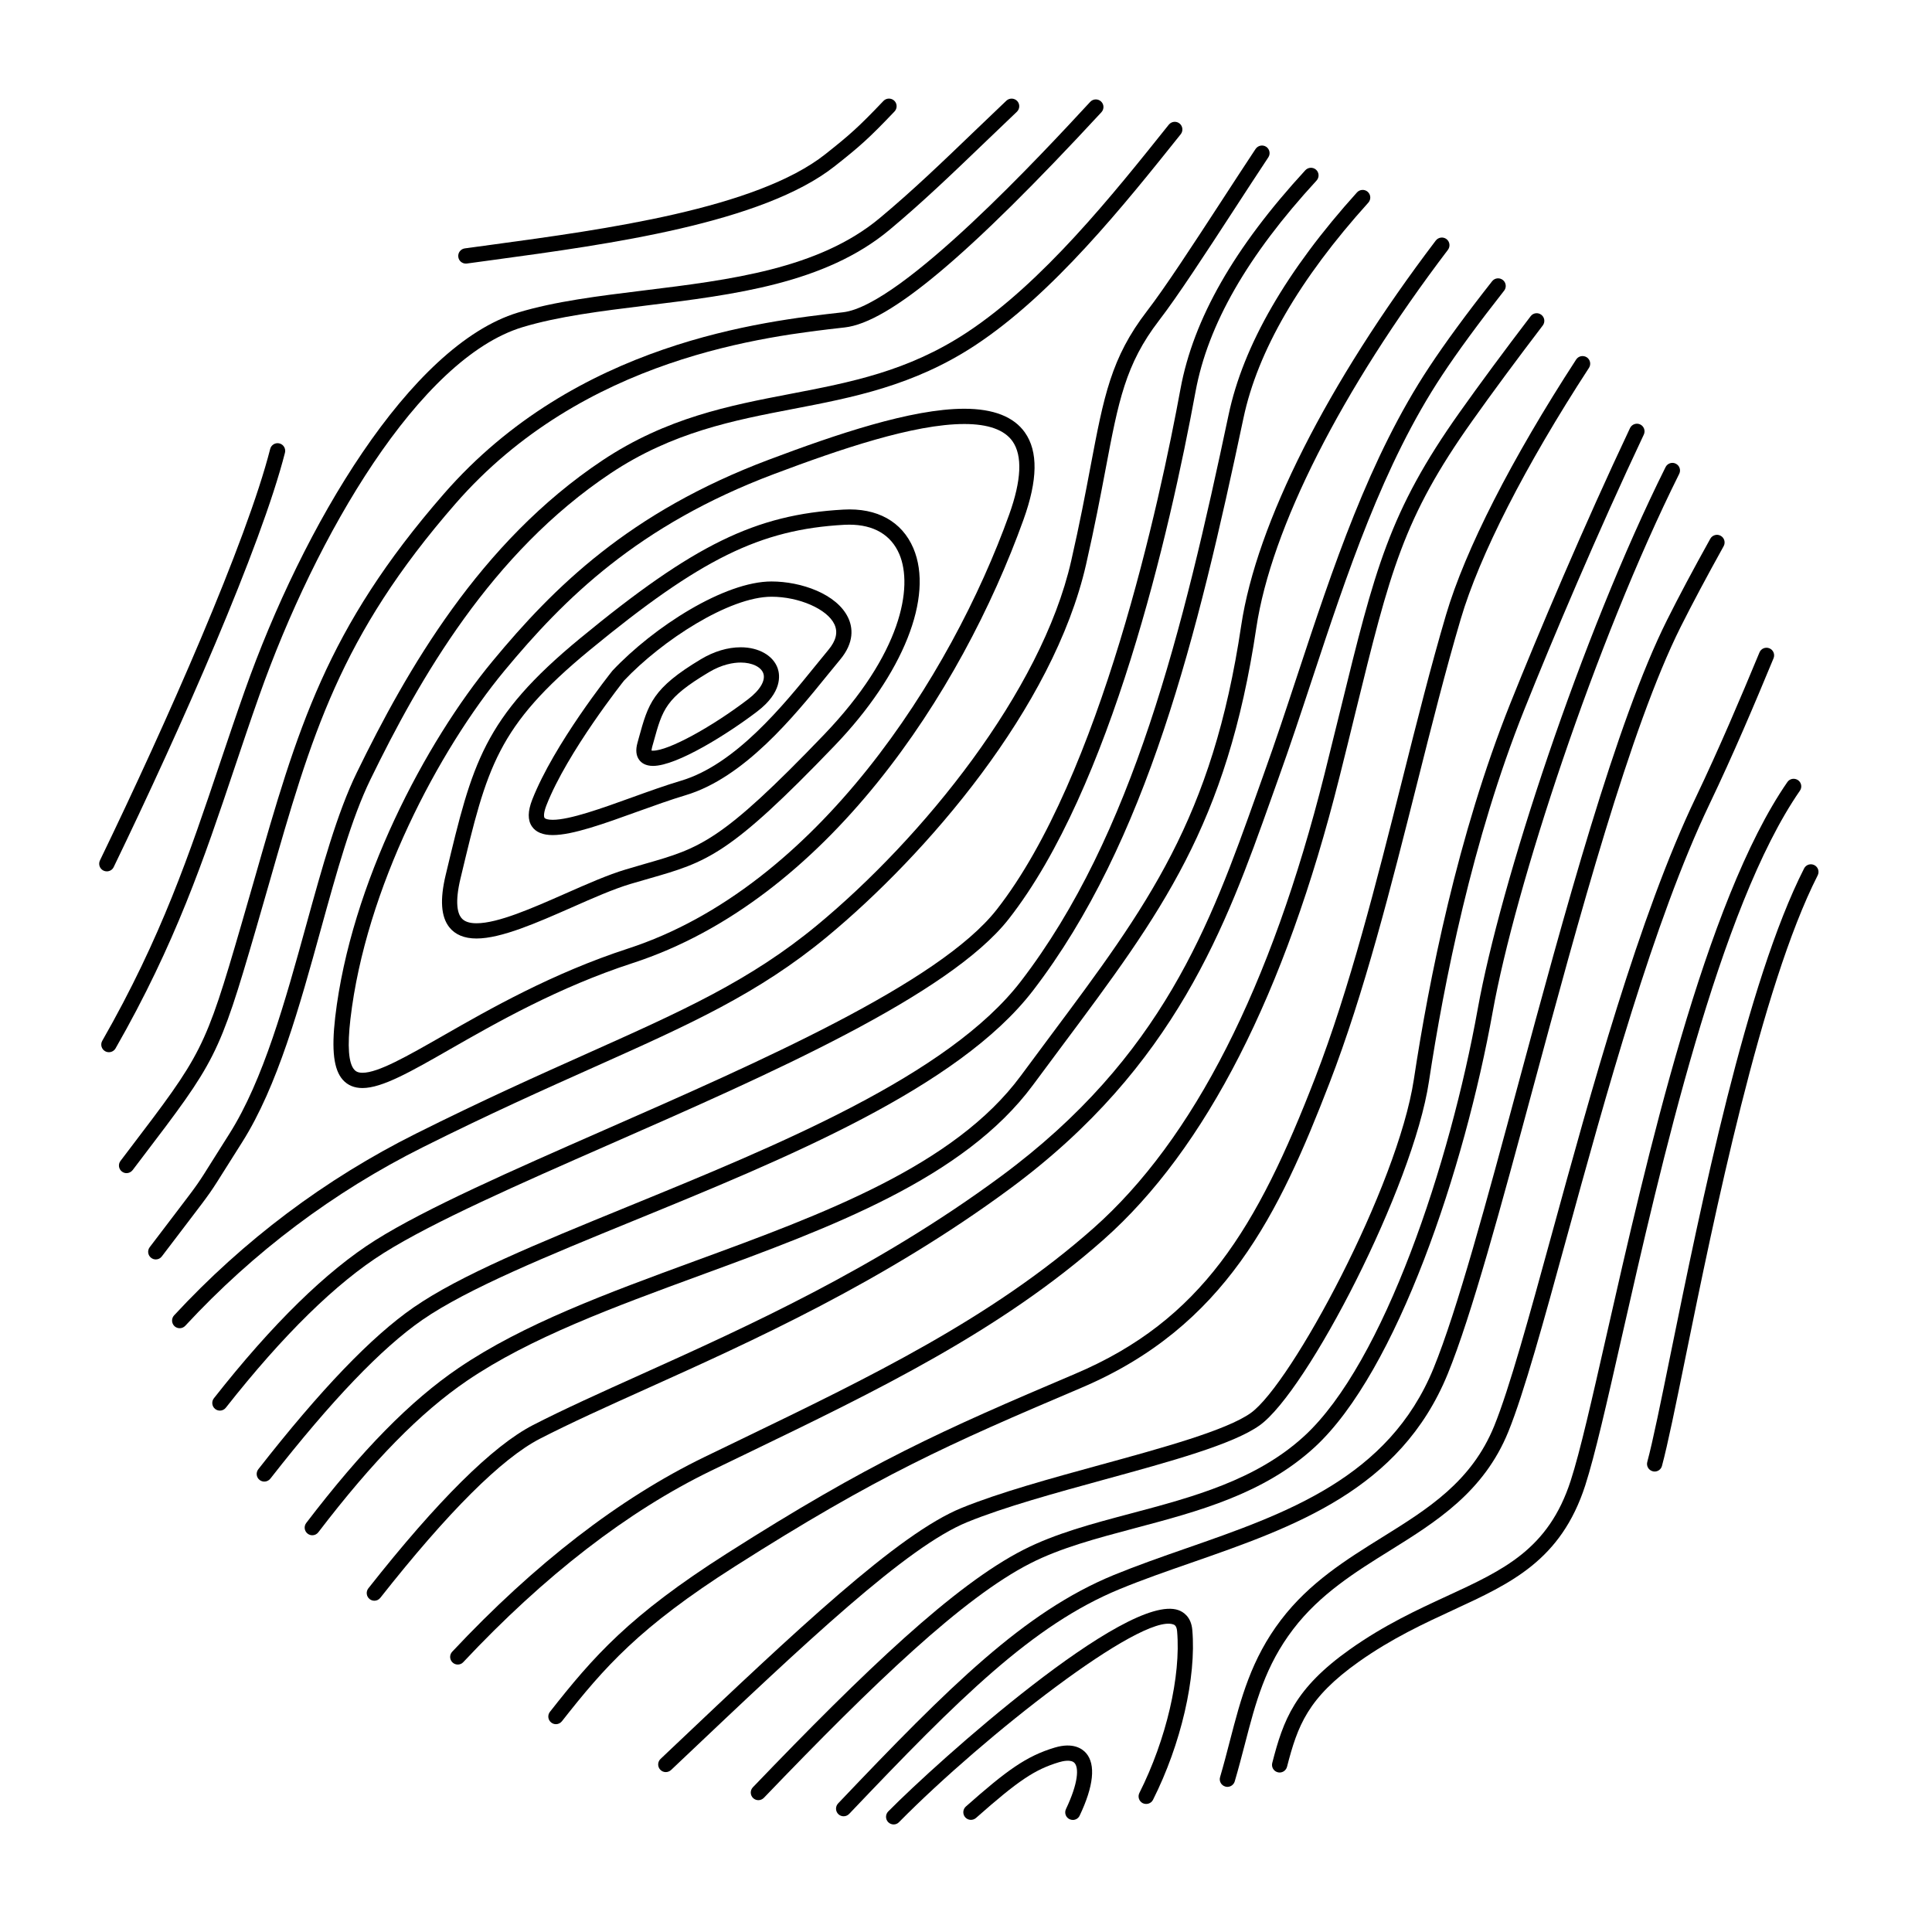
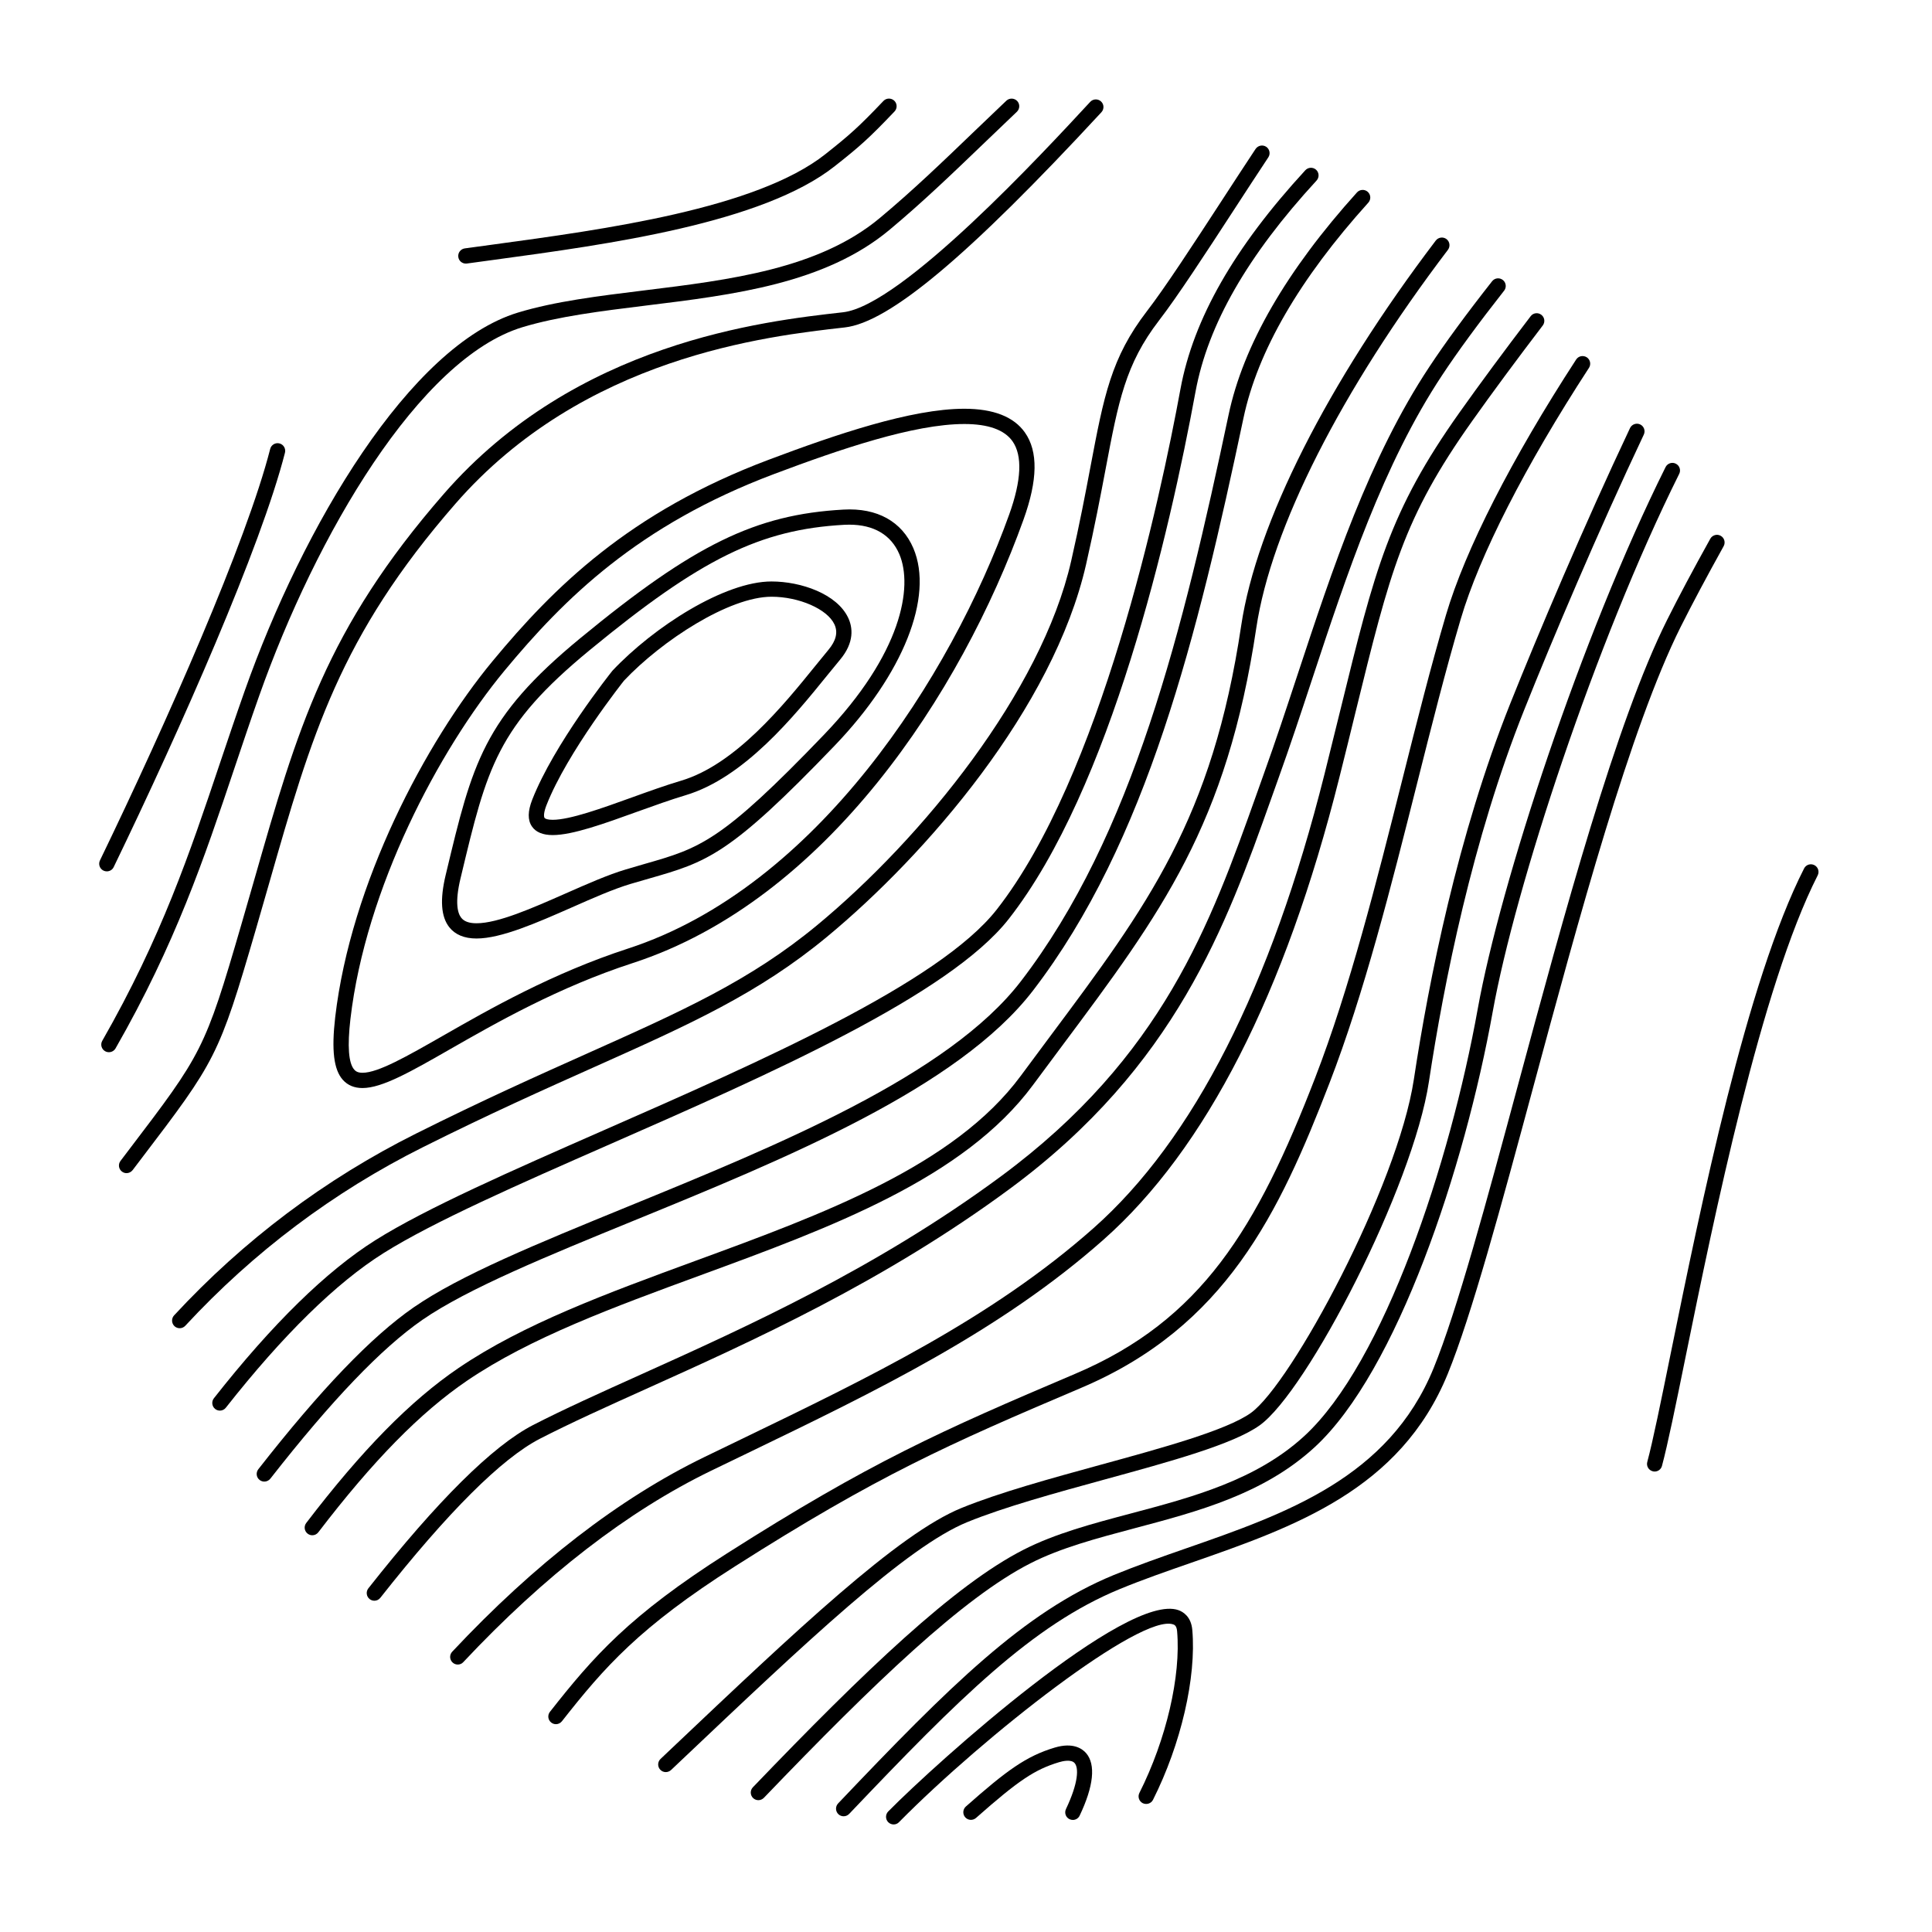
<svg xmlns="http://www.w3.org/2000/svg" width="60px" height="60px" viewBox="0 0 60 60" version="1.1">
  <title>Artboard</title>
  <g id="Artboard" stroke="none" stroke-width="1" fill="none" fill-rule="evenodd">
    <g id="Group" transform="translate(3, 3)" fill="#000000" fill-rule="nonzero">
-       <path d="M17.28,20.786 C17.043,20.786 16.917,20.688 16.854,20.603 C16.754,20.473 16.735,20.293 16.797,20.07 L16.841,19.909 C17.132,18.855 17.265,18.373 18.765,17.474 C19.169,17.231 19.598,17.102 20.004,17.102 C20.566,17.102 21.018,17.361 21.154,17.762 C21.222,17.964 21.297,18.499 20.519,19.093 C19.627,19.774 18.028,20.786 17.28,20.786 Z M17.239,20.312 C17.248,20.312 17.261,20.313 17.28,20.313 C17.754,20.313 19.078,19.596 20.232,18.716 C20.603,18.433 20.781,18.134 20.706,17.914 C20.637,17.712 20.355,17.576 20.005,17.576 C19.782,17.576 19.428,17.629 19.009,17.88 C17.672,18.681 17.578,19.022 17.299,20.034 L17.253,20.197 C17.236,20.257 17.235,20.294 17.235,20.312 C17.236,20.312 17.237,20.312 17.239,20.312 Z" id="Shape" />
      <path d="M14.164,22.934 C13.858,22.934 13.641,22.844 13.52,22.667 C13.384,22.469 13.388,22.196 13.529,21.834 C14.206,20.108 15.948,17.92 16.021,17.828 C17.313,16.459 19.504,15.058 20.959,15.058 C21.881,15.058 22.995,15.447 23.342,16.188 C23.479,16.48 23.545,16.944 23.086,17.491 C22.966,17.634 22.834,17.796 22.692,17.972 C21.665,19.24 20.112,21.157 18.283,21.699 C17.83,21.834 17.307,22.023 16.802,22.204 C15.763,22.58 14.782,22.934 14.164,22.934 Z M20.96,15.532 C19.651,15.532 17.563,16.885 16.379,18.138 C16.374,18.145 14.621,20.349 13.971,22.006 C13.883,22.232 13.884,22.359 13.911,22.4 C13.931,22.429 14.009,22.46 14.164,22.46 C14.698,22.46 15.687,22.104 16.642,21.759 C17.155,21.574 17.684,21.384 18.15,21.246 C19.838,20.745 21.335,18.897 22.326,17.673 C22.469,17.496 22.602,17.332 22.724,17.186 C22.967,16.896 23.029,16.634 22.913,16.388 C22.693,15.916 21.816,15.532 20.96,15.532 Z" id="Shape" />
      <path d="M11.799,26.146 C11.421,26.146 11.136,26.028 10.953,25.796 C10.695,25.469 10.658,24.939 10.841,24.173 L10.857,24.107 C11.67,20.709 12.006,19.303 15.015,16.825 C18.551,13.913 20.462,12.978 23.193,12.826 C24.246,12.765 25.013,13.201 25.365,14.025 C26.007,15.533 25.05,17.937 22.927,20.15 C19.644,23.571 18.964,23.766 17.151,24.286 C16.971,24.338 16.779,24.393 16.572,24.454 C16.045,24.613 15.417,24.889 14.753,25.183 C13.678,25.656 12.567,26.146 11.799,26.146 Z M23.375,13.294 C23.324,13.294 23.272,13.295 23.219,13.298 C20.607,13.443 18.76,14.353 15.315,17.189 C12.429,19.565 12.126,20.832 11.317,24.216 L11.301,24.282 C11.12,25.037 11.214,25.363 11.324,25.502 C11.414,25.617 11.569,25.673 11.799,25.673 C12.467,25.673 13.532,25.203 14.562,24.749 C15.239,24.45 15.88,24.167 16.436,24.001 C16.645,23.938 16.839,23.882 17.02,23.83 C18.745,23.336 19.39,23.15 22.586,19.821 C25.007,17.3 25.361,15.223 24.93,14.211 C24.674,13.611 24.137,13.294 23.375,13.294 Z" id="Shape" />
      <path d="M8.257,30.79 C8.002,30.79 7.798,30.704 7.647,30.536 C7.364,30.217 7.292,29.618 7.41,28.59 C7.894,24.441 10.215,20.043 12.303,17.525 C14.193,15.244 16.539,12.908 20.875,11.277 C22.955,10.494 25.302,9.694 26.948,9.694 C27.853,9.694 28.485,9.943 28.829,10.431 C29.243,11.019 29.229,11.905 28.786,13.137 C26.854,18.514 22.653,24.956 16.652,26.908 C14.348,27.657 12.411,28.764 10.998,29.572 C9.763,30.28 8.87,30.79 8.257,30.79 Z M26.949,10.168 C25.379,10.168 23.083,10.953 21.043,11.72 C16.811,13.312 14.517,15.597 12.668,17.828 C10.627,20.292 8.355,24.592 7.883,28.645 C7.785,29.49 7.824,30.019 8.002,30.219 C8.042,30.265 8.107,30.316 8.258,30.316 C8.744,30.316 9.636,29.806 10.765,29.161 C12.196,28.342 14.157,27.222 16.508,26.457 C22.351,24.556 26.535,18.007 28.342,12.977 C28.723,11.914 28.757,11.15 28.444,10.703 C28.193,10.349 27.691,10.168 26.949,10.168 Z" id="Shape" />
      <path d="M2.581,38.249 C2.523,38.249 2.465,38.228 2.42,38.187 C2.324,38.097 2.318,37.948 2.406,37.851 C4.566,35.517 7.095,33.616 9.923,32.203 C12.001,31.164 13.733,30.389 15.262,29.705 C18.183,28.398 20.295,27.455 22.383,25.727 C25.638,23.031 29.338,18.491 30.266,14.423 C30.533,13.252 30.713,12.306 30.87,11.472 C31.281,9.303 31.507,8.109 32.617,6.666 C33.187,5.925 34.029,4.633 34.921,3.264 C35.274,2.72 35.637,2.165 35.993,1.626 C36.067,1.517 36.214,1.487 36.322,1.558 C36.431,1.63 36.461,1.777 36.389,1.886 C36.032,2.425 35.671,2.979 35.318,3.522 C34.422,4.899 33.574,6.199 32.993,6.955 C31.952,8.309 31.733,9.463 31.337,11.56 C31.178,12.398 30.998,13.349 30.729,14.529 C29.711,18.99 25.76,23.547 22.686,26.091 C20.547,27.861 18.412,28.816 15.456,30.138 C13.933,30.819 12.205,31.591 10.136,32.626 C7.359,34.014 4.876,35.881 2.755,38.172 C2.708,38.223 2.645,38.249 2.581,38.249 Z" id="Path" />
-       <path d="M1.838,36.113 C1.788,36.113 1.738,36.097 1.695,36.064 C1.591,35.986 1.57,35.837 1.649,35.733 C2.036,35.221 2.313,34.857 2.523,34.584 C3.149,33.763 3.149,33.763 3.609,33.027 L4.123,32.212 C5.18,30.543 5.856,28.096 6.509,25.731 C7.005,23.936 7.473,22.241 8.079,20.997 C9.629,17.815 11.897,13.839 15.704,11.301 C17.7,9.971 19.655,9.595 21.546,9.232 C23.421,8.872 25.192,8.532 27.018,7.331 C29.379,5.777 31.552,3.057 33.298,0.872 C33.381,0.77 33.53,0.753 33.632,0.835 C33.733,0.916 33.75,1.066 33.669,1.168 C31.902,3.379 29.702,6.132 27.279,7.728 C25.374,8.98 23.474,9.346 21.635,9.699 C19.791,10.053 17.883,10.42 15.966,11.697 C12.254,14.172 10.029,18.079 8.505,21.206 C7.917,22.411 7.455,24.086 6.965,25.858 C6.303,28.258 5.617,30.738 4.523,32.468 L4.01,33.281 C3.537,34.035 3.537,34.035 2.898,34.873 C2.69,35.146 2.412,35.51 2.025,36.02 C1.98,36.081 1.91,36.113 1.838,36.113 Z" id="Path" />
      <path d="M3.829,40.808 C3.778,40.808 3.726,40.791 3.682,40.757 C3.58,40.676 3.562,40.527 3.643,40.424 C5.455,38.118 7.144,36.466 8.663,35.512 C10.241,34.521 12.908,33.35 15.732,32.109 C20.624,29.961 26.168,27.526 27.955,25.246 C31.175,21.135 33.02,12.567 33.662,9.073 C34.063,6.905 35.33,4.686 37.539,2.286 C37.628,2.191 37.777,2.185 37.873,2.272 C37.97,2.361 37.975,2.511 37.887,2.607 C35.741,4.939 34.513,7.083 34.129,9.159 C33.322,13.541 31.495,21.495 28.328,25.539 C26.468,27.912 20.866,30.374 15.922,32.544 C13.114,33.777 10.463,34.942 8.914,35.915 C7.442,36.84 5.793,38.456 4.014,40.717 C3.968,40.777 3.898,40.808 3.829,40.808 Z" id="Path" />
      <path d="M5.209,43.012 C5.157,43.012 5.106,42.995 5.063,42.962 C4.959,42.882 4.941,42.733 5.022,42.629 C6.959,40.152 8.537,38.508 9.845,37.603 C11.291,36.601 13.691,35.62 16.47,34.483 C21.151,32.569 26.457,30.399 28.703,27.476 C32.18,22.951 33.739,16.571 35.155,9.882 C35.609,7.728 36.951,5.404 39.142,2.976 C39.231,2.879 39.381,2.871 39.478,2.959 C39.574,3.046 39.582,3.195 39.495,3.293 C37.359,5.659 36.056,7.908 35.618,9.98 C34.191,16.725 32.617,23.16 29.08,27.764 C26.756,30.789 21.387,32.985 16.65,34.922 C14.012,36.001 11.519,37.02 10.115,37.991 C8.847,38.87 7.304,40.482 5.396,42.921 C5.348,42.981 5.279,43.012 5.209,43.012 Z" id="Path" />
      <path d="M0.93,33.433 C0.88,33.433 0.83,33.417 0.787,33.384 C0.683,33.305 0.663,33.157 0.743,33.052 L0.989,32.728 C3.272,29.729 3.361,29.613 4.492,25.723 C4.634,25.239 4.767,24.772 4.897,24.32 C6.238,19.632 7.125,16.535 10.785,12.336 C14.887,7.63 20.699,6.977 23.18,6.698 C25,6.494 29.409,1.729 30.858,0.163 C30.948,0.067 31.097,0.062 31.193,0.15 C31.29,0.239 31.294,0.388 31.206,0.485 C27.072,4.953 24.614,7.014 23.233,7.169 C20.806,7.442 15.122,8.08 11.142,12.646 C7.551,16.767 6.677,19.824 5.353,24.45 C5.223,24.903 5.089,25.371 4.948,25.855 C3.791,29.829 3.7,29.948 1.366,33.014 L1.12,33.338 C1.072,33.4 1.001,33.433 0.93,33.433 Z" id="Path" />
      <path d="M6.699,44.679 C6.649,44.679 6.598,44.663 6.555,44.63 C6.451,44.551 6.431,44.402 6.51,44.298 C8.24,42.033 9.742,40.505 11.236,39.488 C13.249,38.119 15.849,37.165 18.603,36.154 C22.552,34.707 26.635,33.209 28.701,30.411 C29.01,29.993 29.312,29.589 29.602,29.198 C32.643,25.123 34.652,22.431 35.547,16.425 C36.021,13.259 38.223,8.902 41.589,4.471 C41.67,4.366 41.818,4.347 41.922,4.425 C42.025,4.504 42.046,4.653 41.967,4.758 C38.648,9.128 36.478,13.406 36.016,16.497 C35.103,22.62 33.066,25.351 29.983,29.482 C29.691,29.872 29.391,30.275 29.082,30.694 C26.932,33.605 22.781,35.127 18.766,36.6 C16.042,37.6 13.468,38.544 11.503,39.88 C10.053,40.868 8.586,42.363 6.887,44.585 C6.84,44.647 6.77,44.679 6.699,44.679 Z" id="Path" />
      <path d="M24.754,53.66 C24.694,53.66 24.633,53.637 24.587,53.592 C24.494,53.5 24.493,53.35 24.585,53.256 C26.111,51.711 31.996,46.432 33.599,47.005 C33.743,47.057 33.992,47.205 34.028,47.619 C34.157,49.094 33.678,51.165 32.808,52.894 C32.75,53.011 32.607,53.055 32.49,53 C32.373,52.941 32.326,52.798 32.385,52.681 C33.219,51.024 33.678,49.053 33.556,47.658 C33.541,47.485 33.471,47.46 33.438,47.448 C32.44,47.094 27.571,50.904 24.921,53.587 C24.876,53.636 24.815,53.66 24.754,53.66 Z" id="Path" />
      <path d="M30.318,53.52 C30.284,53.52 30.249,53.512 30.216,53.497 C30.098,53.441 30.048,53.3 30.105,53.181 C30.497,52.355 30.501,51.903 30.374,51.755 C30.267,51.63 30,51.694 29.892,51.726 C29.134,51.954 28.628,52.294 27.311,53.458 C27.212,53.544 27.063,53.536 26.976,53.438 C26.889,53.34 26.899,53.19 26.996,53.103 C28.263,51.982 28.87,51.538 29.755,51.273 C30.326,51.102 30.612,51.308 30.731,51.446 C31.034,51.799 30.965,52.47 30.53,53.385 C30.491,53.469 30.407,53.52 30.318,53.52 Z" id="Path" />
      <path d="M23.2,53.406 C23.141,53.406 23.083,53.385 23.037,53.342 C22.942,53.251 22.939,53.101 23.029,53.006 C26.496,49.36 28.802,47.063 31.583,45.916 C32.309,45.619 33.09,45.345 33.846,45.082 C36.934,44.007 40.128,42.894 41.519,39.496 C42.25,37.709 43.173,34.294 44.148,30.676 C45.572,25.404 47.186,19.427 48.771,16.257 C49.135,15.528 49.575,14.702 50.115,13.731 C50.178,13.617 50.324,13.575 50.437,13.639 C50.552,13.703 50.592,13.847 50.53,13.961 C49.994,14.927 49.557,15.747 49.195,16.468 C47.631,19.596 46.024,25.548 44.606,30.799 C43.626,34.43 42.7,37.86 41.958,39.674 C40.485,43.271 37.19,44.419 34.002,45.53 C33.219,45.802 32.478,46.06 31.766,46.354 C29.07,47.465 26.797,49.731 23.373,53.331 C23.325,53.381 23.263,53.406 23.2,53.406 Z" id="Path" />
      <path d="M20.552,52.906 C20.493,52.906 20.434,52.884 20.388,52.84 C20.294,52.749 20.291,52.6 20.382,52.505 C23.87,48.872 26.633,46.228 28.782,45.131 C29.769,44.627 30.914,44.322 32.125,44.001 C34.039,43.493 36.017,42.967 37.509,41.595 C39.978,39.321 42.031,33.126 42.893,28.33 C43.59,24.457 46.101,16.773 48.726,11.506 C48.785,11.388 48.93,11.341 49.043,11.4 C49.161,11.458 49.208,11.6 49.149,11.717 C46.542,16.948 44.05,24.574 43.359,28.413 C42.484,33.285 40.38,39.596 37.829,41.943 C36.253,43.394 34.217,43.936 32.247,44.458 C31.06,44.774 29.939,45.071 28.996,45.552 C26.907,46.62 24.178,49.235 20.723,52.833 C20.676,52.881 20.614,52.906 20.552,52.906 Z" id="Path" />
      <path d="M8.626,46.712 C8.575,46.712 8.523,46.695 8.479,46.661 C8.377,46.58 8.359,46.431 8.439,46.328 C10.583,43.607 12.303,41.902 13.549,41.259 C14.511,40.764 15.664,40.245 16.885,39.695 C20.144,38.226 24.201,36.399 28.076,33.539 C33.119,29.817 34.595,25.676 36.023,21.669 L36.254,21.02 C36.61,20.031 36.942,19.028 37.292,17.966 C38.389,14.644 39.523,11.209 41.391,8.39 C41.876,7.656 42.531,6.761 43.339,5.734 C43.42,5.631 43.569,5.614 43.672,5.695 C43.774,5.775 43.793,5.925 43.712,6.027 C42.912,7.045 42.265,7.928 41.787,8.652 C39.954,11.419 38.83,14.823 37.742,18.116 C37.406,19.134 37.058,20.187 36.7,21.181 L36.469,21.829 C35.086,25.713 33.518,30.114 28.358,33.921 C24.44,36.812 20.359,38.65 17.079,40.128 C15.864,40.675 14.716,41.193 13.766,41.682 C12.58,42.294 10.913,43.955 8.811,46.622 C8.765,46.681 8.696,46.712 8.626,46.712 Z" id="Path" />
      <path d="M17.677,52.034 C17.614,52.034 17.552,52.01 17.505,51.96 C17.415,51.865 17.419,51.715 17.514,51.625 L17.768,51.384 C21.749,47.613 24.892,44.633 26.862,43.831 C28.035,43.353 29.634,42.914 31.18,42.49 C33.103,41.964 35.091,41.418 35.845,40.881 C37.107,39.979 40.405,33.844 40.909,30.519 C41.373,27.45 42.271,22.937 43.9,18.856 C44.763,16.696 46.195,13.313 47.622,10.294 C47.678,10.176 47.821,10.126 47.937,10.181 C48.055,10.237 48.106,10.378 48.05,10.497 C46.628,13.506 45.201,16.878 44.341,19.032 C42.726,23.069 41.838,27.545 41.377,30.588 C40.882,33.863 37.598,40.209 36.12,41.265 C35.298,41.853 33.359,42.385 31.305,42.947 C29.773,43.367 28.188,43.802 27.041,44.27 C25.154,45.039 22.039,47.991 18.095,51.728 L17.841,51.969 C17.793,52.012 17.735,52.034 17.677,52.034 Z" id="Path" />
      <path d="M11.217,48.694 C11.158,48.694 11.1,48.673 11.055,48.63 C10.959,48.54 10.954,48.391 11.044,48.295 C13.607,45.561 16.242,43.528 18.875,42.25 L19.992,41.71 C24.009,39.77 27.802,37.938 30.962,35.139 C34.061,32.395 36.473,27.653 38.133,21.043 C38.316,20.312 38.481,19.643 38.632,19.027 C39.697,14.688 40.137,12.893 42.338,9.794 C42.945,8.938 43.725,7.882 44.536,6.82 C44.614,6.716 44.763,6.696 44.867,6.776 C44.972,6.855 44.991,7.004 44.912,7.108 C44.105,8.165 43.328,9.217 42.724,10.069 C40.575,13.094 40.172,14.74 39.091,19.141 C38.941,19.757 38.776,20.426 38.592,21.159 C36.909,27.864 34.446,32.686 31.275,35.495 C28.067,38.336 24.245,40.182 20.198,42.137 L19.082,42.676 C16.5,43.929 13.912,45.928 11.388,48.619 C11.344,48.669 11.28,48.694 11.217,48.694 Z" id="Path" />
      <path d="M14.265,50.546 C14.213,50.546 14.162,50.529 14.119,50.495 C14.015,50.414 13.998,50.265 14.079,50.162 C15.429,48.445 16.541,47.173 19.579,45.241 C24.029,42.409 26.229,41.433 30.393,39.664 C34.314,38 36.036,35.148 37.845,30.468 C38.916,27.696 39.744,24.411 40.545,21.233 C41.004,19.407 41.439,17.682 41.907,16.096 C42.505,14.071 43.94,11.255 45.949,8.165 C46.021,8.055 46.167,8.026 46.278,8.096 C46.387,8.167 46.418,8.314 46.347,8.424 C44.361,11.476 42.947,14.248 42.363,16.23 C41.896,17.808 41.463,19.527 41.004,21.35 C40.2,24.541 39.368,27.84 38.287,30.639 C36.722,34.69 35.061,38.198 30.577,40.101 C26.437,41.859 24.252,42.829 19.833,45.64 C16.858,47.532 15.771,48.775 14.451,50.455 C14.405,50.514 14.335,50.546 14.265,50.546 Z" id="Path" />
-       <path d="M35.117,52.493 C35.095,52.493 35.073,52.49 35.05,52.482 C34.925,52.445 34.853,52.314 34.891,52.188 C35.005,51.798 35.104,51.419 35.199,51.05 C35.537,49.751 35.856,48.523 36.784,47.306 C37.668,46.146 38.812,45.435 39.917,44.747 C41.349,43.857 42.701,43.015 43.405,41.283 C43.879,40.113 44.488,37.894 45.193,35.325 C46.403,30.916 47.909,25.429 49.663,21.768 C50.396,20.231 51.048,18.694 51.642,17.262 C51.691,17.141 51.831,17.084 51.951,17.134 C52.072,17.184 52.129,17.323 52.079,17.444 C51.483,18.883 50.83,20.426 50.09,21.973 C48.356,25.597 46.856,31.06 45.65,35.451 C44.941,38.035 44.328,40.266 43.843,41.462 C43.082,43.337 41.601,44.259 40.168,45.152 C39.099,45.817 37.993,46.505 37.162,47.595 C36.291,48.737 35.998,49.865 35.659,51.171 C35.561,51.546 35.462,51.929 35.345,52.325 C35.314,52.426 35.22,52.493 35.117,52.493 Z" id="Path" />
-       <path d="M36.74,52.047 C36.72,52.047 36.701,52.044 36.681,52.039 C36.554,52.007 36.478,51.877 36.511,51.75 C36.856,50.408 37.211,49.437 38.92,48.224 C39.985,47.468 41.024,46.989 41.94,46.566 C43.7,45.754 45.09,45.113 45.779,42.985 C46.073,42.077 46.438,40.465 46.902,38.423 C48.118,33.068 49.955,24.973 52.509,21.287 C52.583,21.179 52.73,21.155 52.839,21.228 C52.946,21.303 52.973,21.449 52.897,21.557 C50.395,25.167 48.572,33.208 47.364,38.529 C46.899,40.581 46.53,42.203 46.231,43.131 C45.478,45.456 43.93,46.169 42.139,46.996 C41.242,47.411 40.224,47.88 39.195,48.61 C37.613,49.733 37.3,50.589 36.97,51.867 C36.942,51.975 36.846,52.047 36.74,52.047 Z" id="Path" />
      <path d="M48.386,42.7 C48.366,42.7 48.345,42.697 48.325,42.691 C48.198,42.657 48.123,42.527 48.158,42.401 C48.333,41.75 48.578,40.544 48.889,39.016 C49.825,34.425 51.239,27.486 53.028,23.97 C53.087,23.853 53.23,23.808 53.346,23.867 C53.463,23.926 53.509,24.069 53.45,24.185 C51.691,27.643 50.228,34.823 49.353,39.112 C49.041,40.646 48.793,41.859 48.614,42.525 C48.586,42.631 48.491,42.7 48.386,42.7 Z" id="Path" />
      <path d="M0.382,29.677 C0.342,29.677 0.301,29.667 0.264,29.646 C0.151,29.582 0.111,29.437 0.176,29.323 C2.014,26.109 2.895,23.488 3.827,20.712 C4.073,19.984 4.322,19.24 4.596,18.466 C6.403,13.347 9.729,7.725 13.087,6.707 C14.239,6.358 15.582,6.194 17.004,6.019 C19.668,5.692 22.423,5.353 24.318,3.775 C25.326,2.935 26.242,2.056 27.302,1.037 C27.608,0.743 27.924,0.441 28.253,0.128 C28.348,0.038 28.498,0.042 28.589,0.136 C28.679,0.231 28.675,0.381 28.579,0.472 C28.251,0.784 27.936,1.086 27.631,1.379 C26.564,2.404 25.642,3.289 24.622,4.14 C22.62,5.807 19.795,6.154 17.063,6.489 C15.662,6.662 14.338,6.825 13.226,7.161 C10.027,8.13 6.812,13.617 5.044,18.624 C4.771,19.395 4.523,20.137 4.278,20.864 C3.339,23.662 2.45,26.306 0.588,29.559 C0.544,29.635 0.463,29.677 0.382,29.677 Z" id="Path" />
      <path d="M11.467,5.186 C11.35,5.186 11.249,5.101 11.233,4.981 C11.215,4.851 11.306,4.732 11.435,4.714 L12.302,4.596 C15.757,4.127 20.49,3.485 22.635,1.786 C23.38,1.195 23.655,0.956 24.436,0.135 C24.527,0.04 24.677,0.038 24.772,0.127 C24.867,0.217 24.87,0.367 24.78,0.462 C23.978,1.305 23.696,1.551 22.929,2.157 C20.682,3.937 15.876,4.589 12.366,5.066 L11.5,5.184 C11.49,5.185 11.478,5.186 11.467,5.186 Z" id="Path" />
      <path d="M0.317,24.061 C0.282,24.061 0.247,24.054 0.214,24.038 C0.097,23.981 0.047,23.84 0.104,23.721 C2.178,19.432 4.656,13.823 5.391,10.942 C5.423,10.815 5.554,10.738 5.679,10.771 C5.805,10.803 5.882,10.932 5.85,11.059 C5.107,13.974 2.616,19.617 0.531,23.927 C0.491,24.013 0.405,24.061 0.317,24.061 Z" id="Path" />
    </g>
  </g>
</svg>